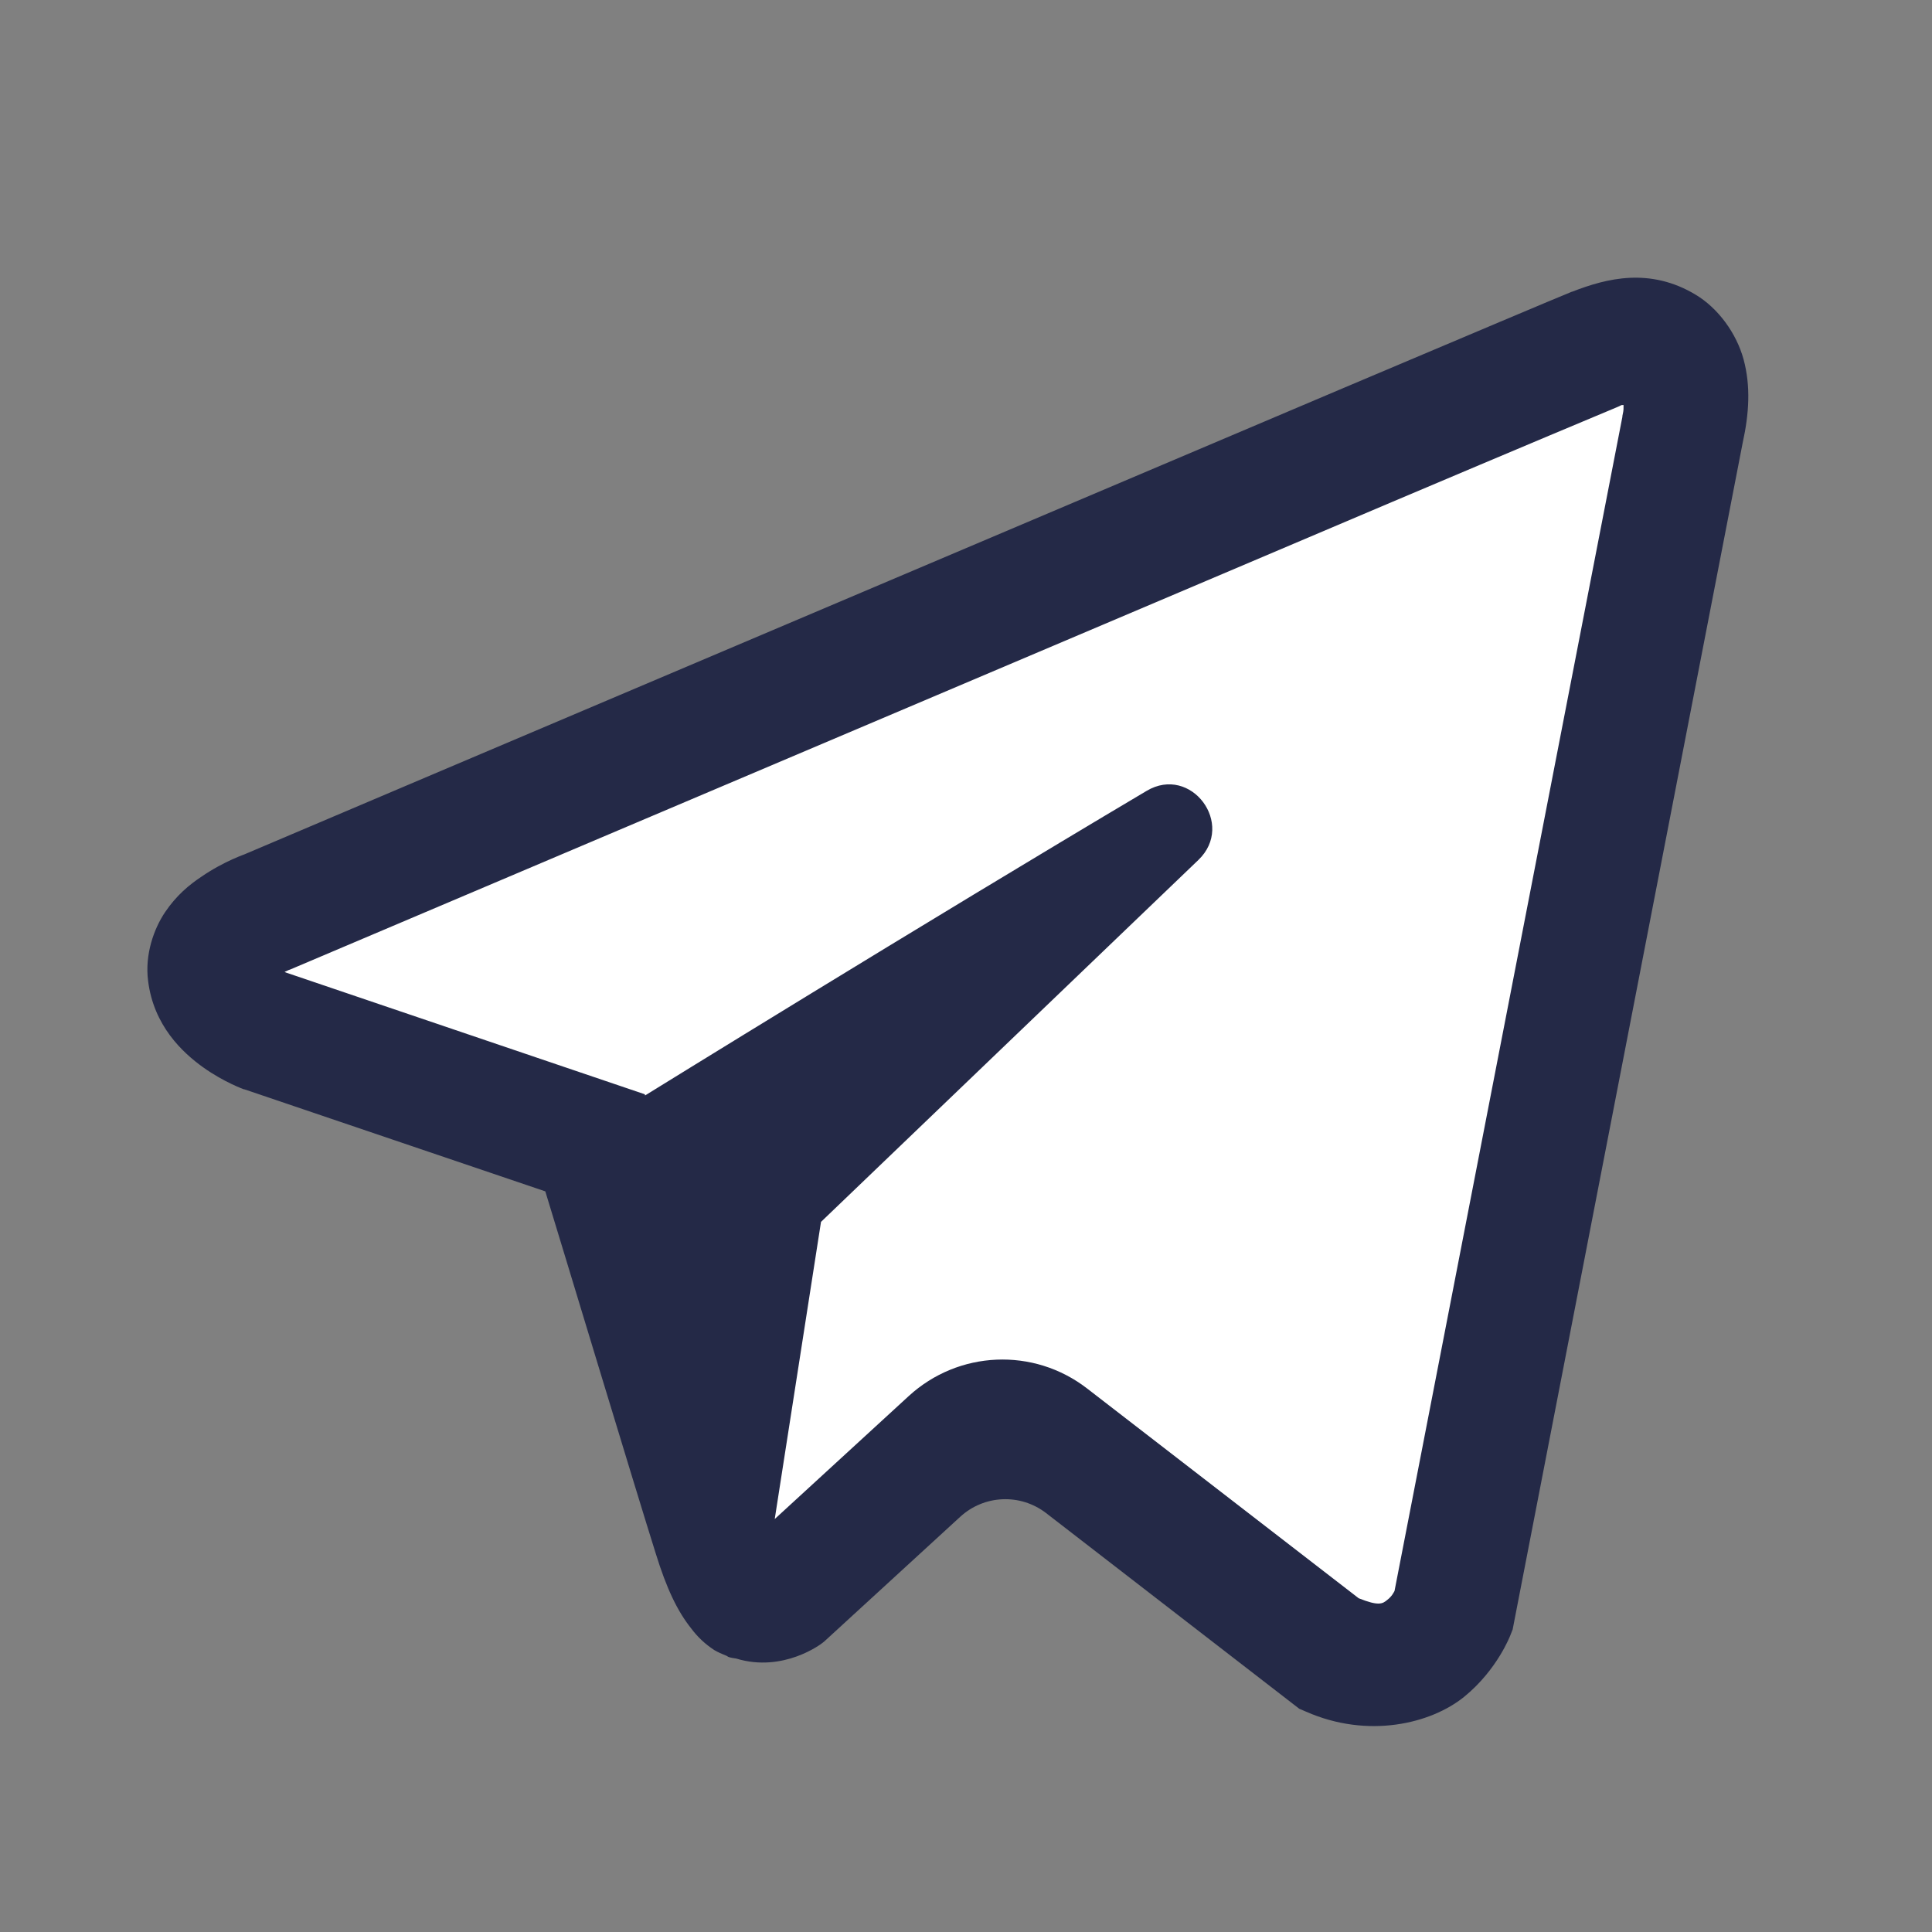
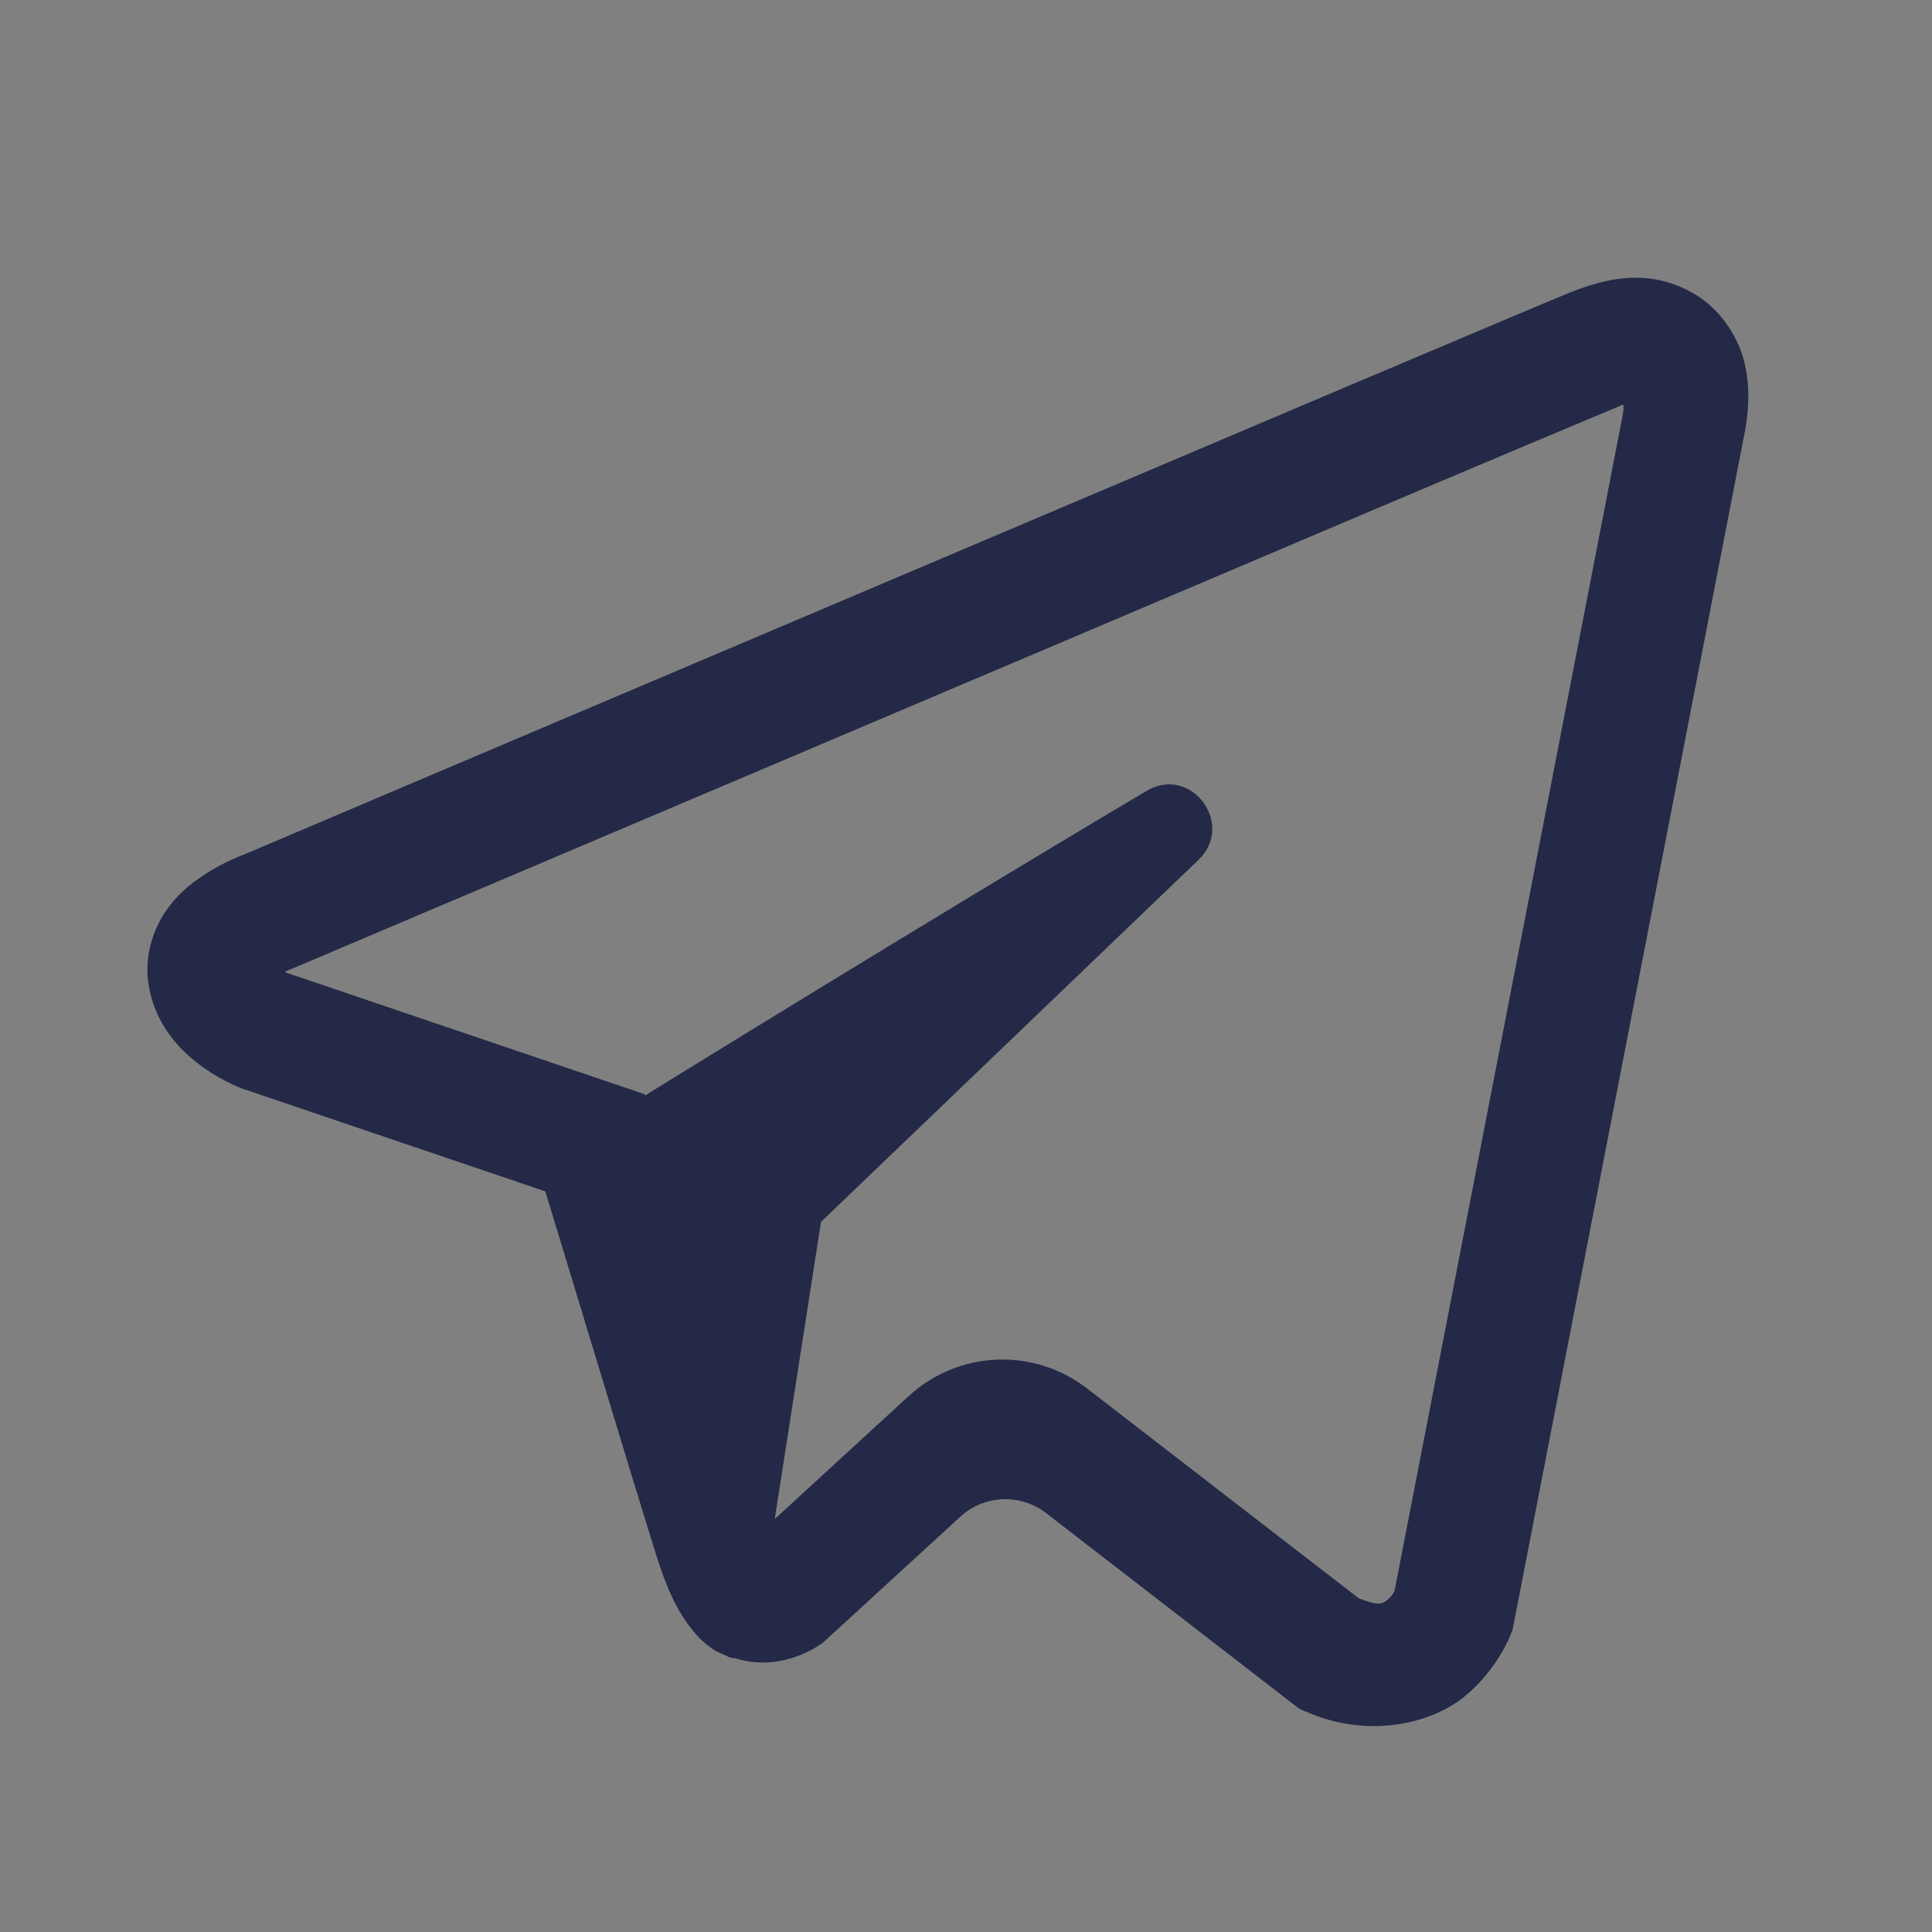
<svg xmlns="http://www.w3.org/2000/svg" width="20" height="20" viewBox="0 0 20 20" fill="none">
  <rect x="0" y="0" width="20" height="20" fill="#808080" stroke="none" />
-   <path d="M14.222 17.51C14.031 17.51 13.843 17.47 13.664 17.391L13.633 17.378L11.048 15.38C10.865 15.239 10.638 15.161 10.407 15.161C10.144 15.161 9.892 15.259 9.698 15.438L8.299 16.72L8.288 16.73C8.287 16.73 8.117 16.853 7.896 16.853C7.838 16.853 7.78 16.844 7.724 16.827L7.699 16.82C7.699 16.82 7.673 16.816 7.673 16.815L7.669 16.814L7.638 16.802C7.613 16.792 7.594 16.784 7.58 16.775C7.531 16.744 7.483 16.699 7.441 16.642C7.32 16.49 7.226 16.287 7.129 15.974C7.007 15.585 6.642 14.384 6.349 13.419C6.18 12.863 6.037 12.394 5.986 12.227L5.932 12.053L2.616 10.928C2.562 10.905 2.438 10.849 2.311 10.758C2.057 10.577 1.919 10.364 1.887 10.109C1.864 9.927 1.933 9.748 2.006 9.641C2.099 9.504 2.206 9.424 2.279 9.376C2.446 9.26 2.604 9.198 2.648 9.181L2.663 9.175C2.882 9.082 6.088 7.721 9.348 6.338L14.055 4.342L14.779 4.036C15.614 3.683 16.184 3.442 16.372 3.365L16.407 3.352C16.526 3.305 16.707 3.242 16.888 3.233C16.902 3.233 16.916 3.232 16.931 3.232C17.086 3.232 17.229 3.273 17.367 3.356C17.519 3.447 17.654 3.631 17.704 3.815C17.756 4.008 17.752 4.228 17.69 4.507L15.313 16.768L15.303 16.796C15.301 16.8 15.191 17.076 14.93 17.288C14.758 17.427 14.493 17.51 14.222 17.51ZM7.647 16.807L7.653 16.809C7.651 16.808 7.649 16.808 7.647 16.807Z" fill="white" />
  <path d="M16.872 2.876C16.658 2.886 16.456 2.949 16.277 3.019H16.274C16.093 3.092 15.228 3.458 13.916 4.013C12.603 4.57 10.9 5.292 9.209 6.01C5.831 7.442 2.512 8.852 2.512 8.852L2.551 8.837C2.551 8.837 2.322 8.912 2.083 9.077C1.961 9.158 1.827 9.268 1.71 9.441C1.593 9.614 1.498 9.88 1.533 10.153C1.59 10.617 1.889 10.896 2.103 11.049C2.32 11.204 2.526 11.277 2.526 11.277H2.531L5.645 12.333C5.784 12.785 6.593 15.464 6.788 16.081C6.902 16.45 7.014 16.68 7.154 16.856C7.221 16.946 7.301 17.021 7.395 17.082C7.433 17.104 7.473 17.122 7.512 17.137C7.525 17.144 7.537 17.147 7.552 17.149L7.52 17.142C7.53 17.144 7.537 17.152 7.545 17.154C7.57 17.162 7.587 17.164 7.62 17.169C8.113 17.32 8.509 17.011 8.509 17.011L8.531 16.994L9.94 15.702C10.188 15.474 10.563 15.458 10.83 15.664L13.45 17.689L13.52 17.719C14.162 18.002 14.812 17.844 15.156 17.566C15.502 17.285 15.636 16.926 15.636 16.926L15.659 16.868L18.04 4.585C18.107 4.281 18.124 3.998 18.05 3.722C17.975 3.446 17.783 3.188 17.552 3.05C17.318 2.909 17.086 2.866 16.872 2.876ZM16.807 4.193C16.805 4.234 16.812 4.229 16.795 4.306V4.314L14.436 16.47C14.426 16.487 14.409 16.525 14.361 16.562C14.312 16.603 14.272 16.628 14.065 16.545L11.253 14.373C10.7 13.946 9.922 13.979 9.406 14.453L8.02 15.725L8.499 12.649L12.406 8.902C12.791 8.532 12.329 7.914 11.87 8.187C9.539 9.57 6.678 11.34 6.678 11.34L6.675 11.328L2.955 10.066V10.063C2.952 10.063 2.947 10.06 2.945 10.06C2.947 10.06 2.965 10.053 2.965 10.053L2.985 10.043L3.005 10.036C3.005 10.036 6.327 8.626 9.704 7.194C11.395 6.476 13.099 5.754 14.409 5.197C15.719 4.642 16.688 4.236 16.742 4.214C16.795 4.193 16.77 4.193 16.807 4.193Z" fill="#242947" />
</svg>